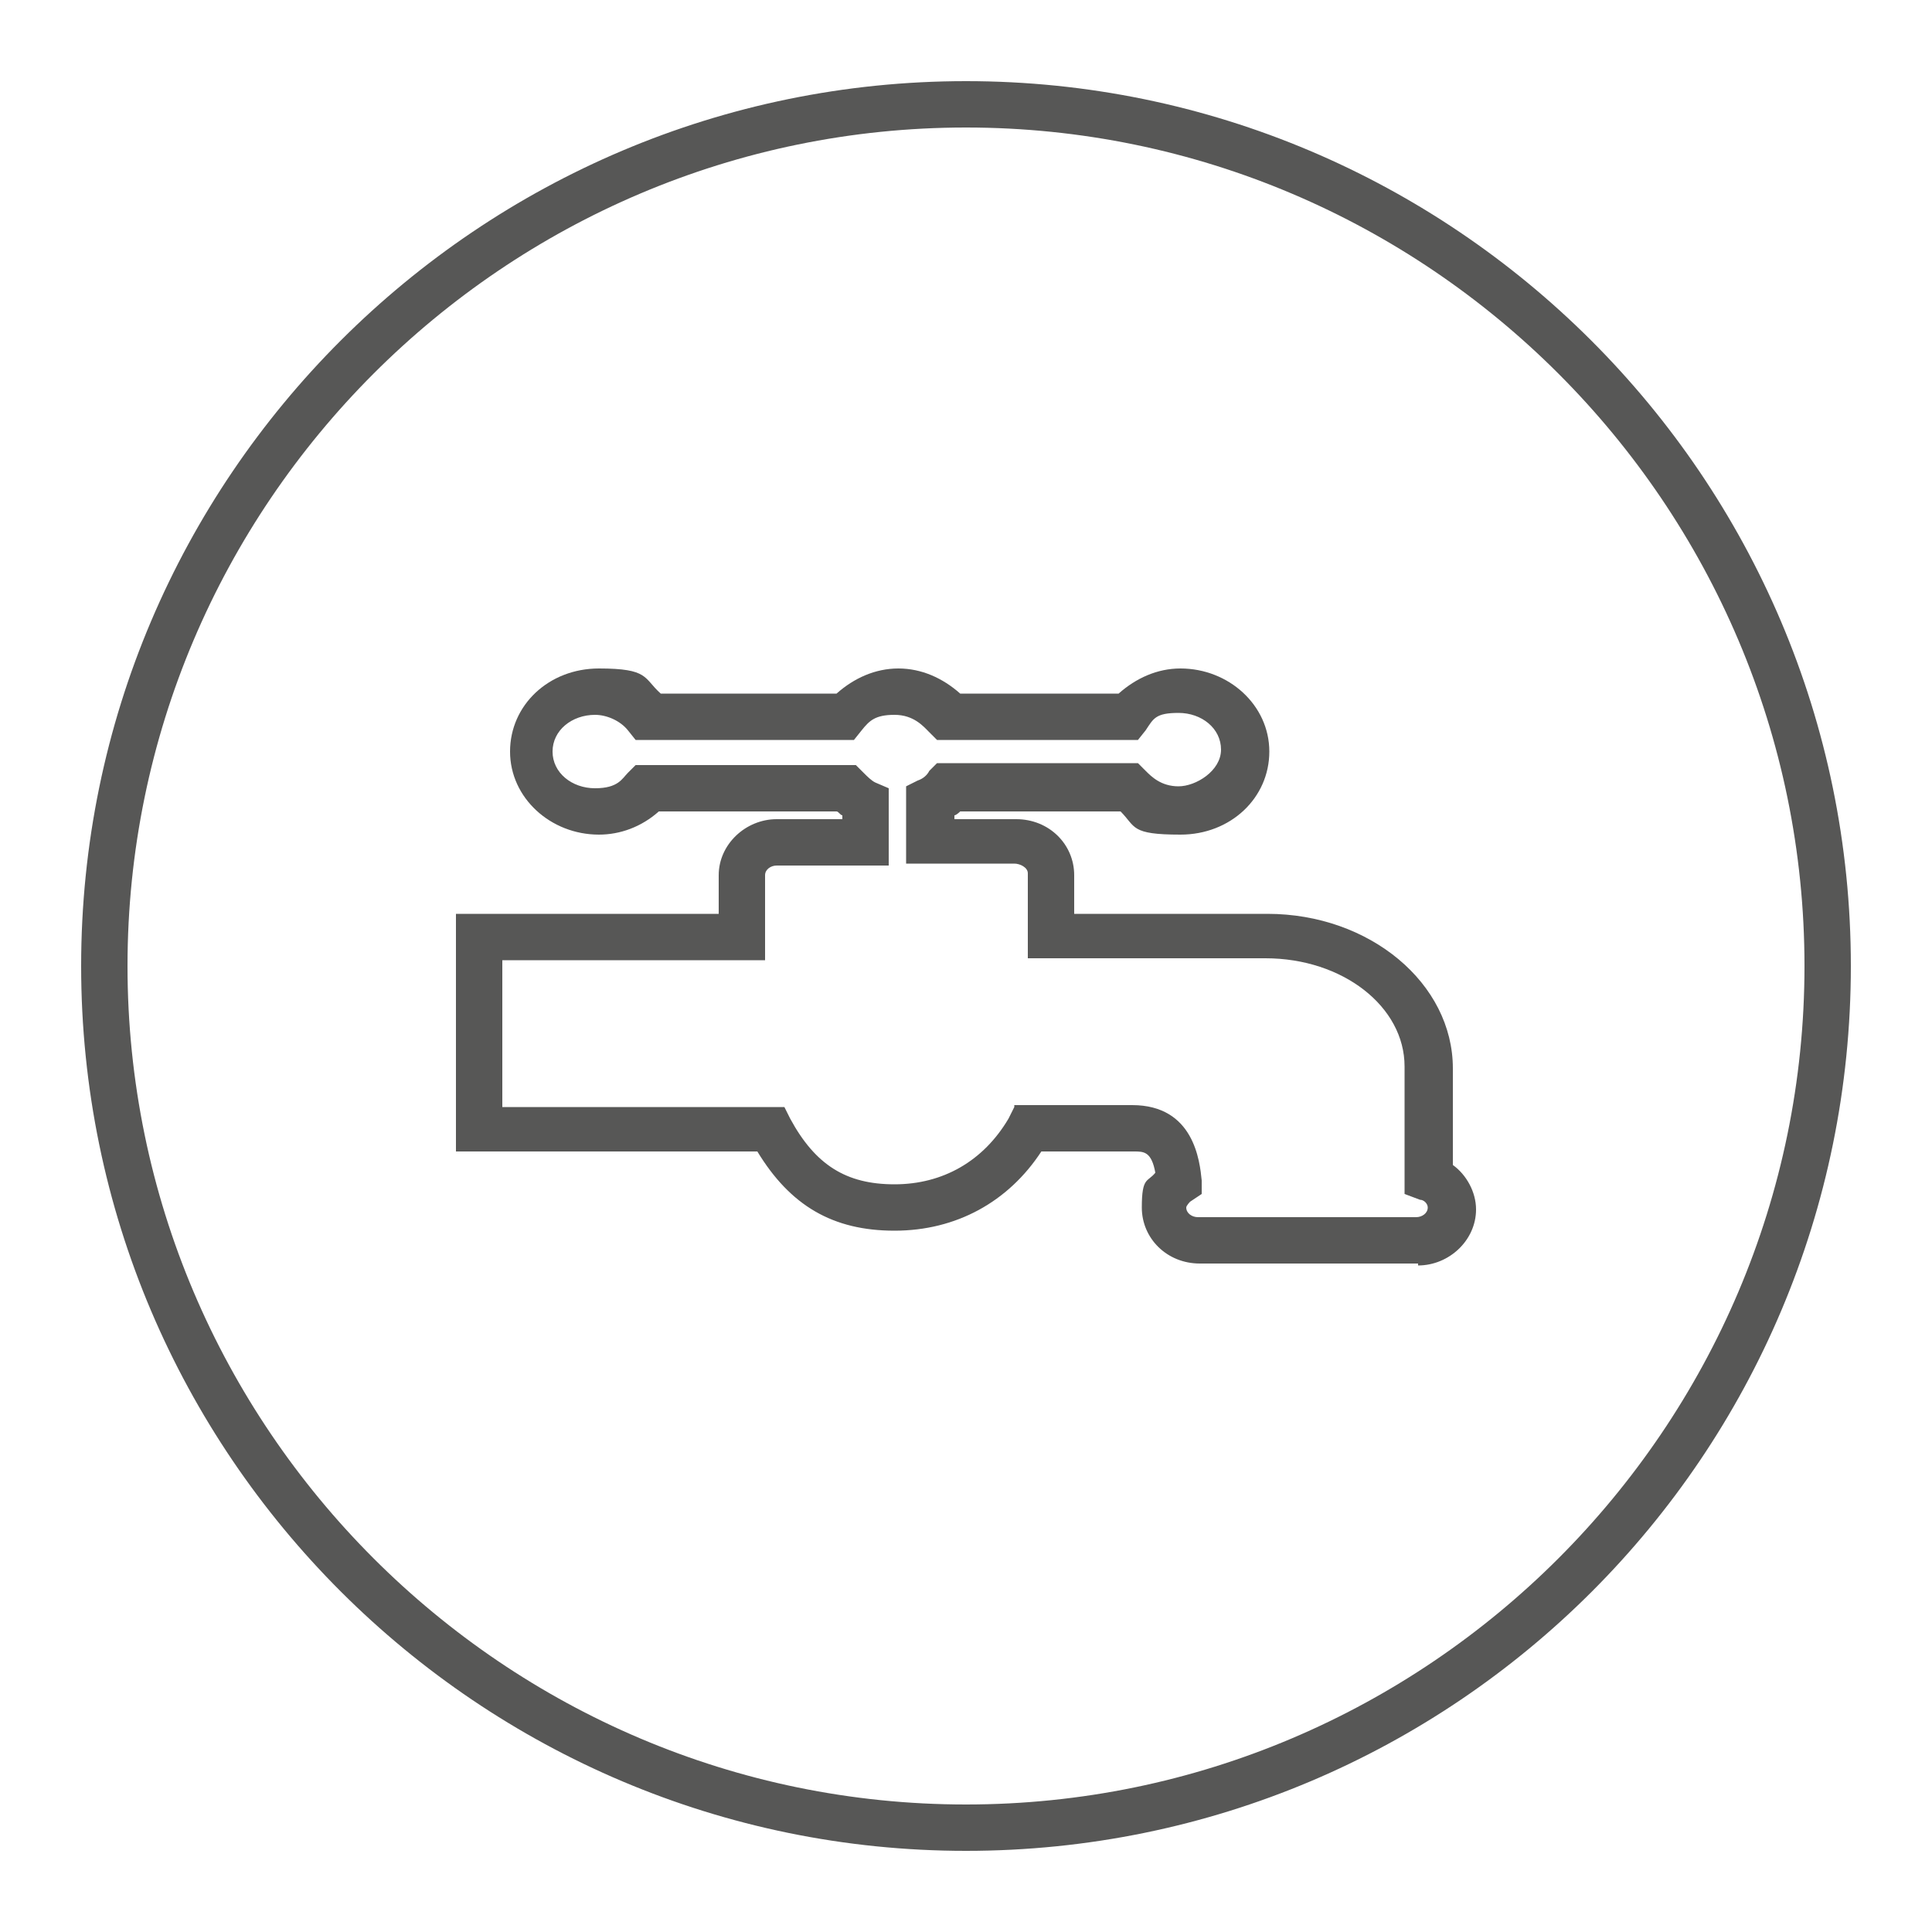
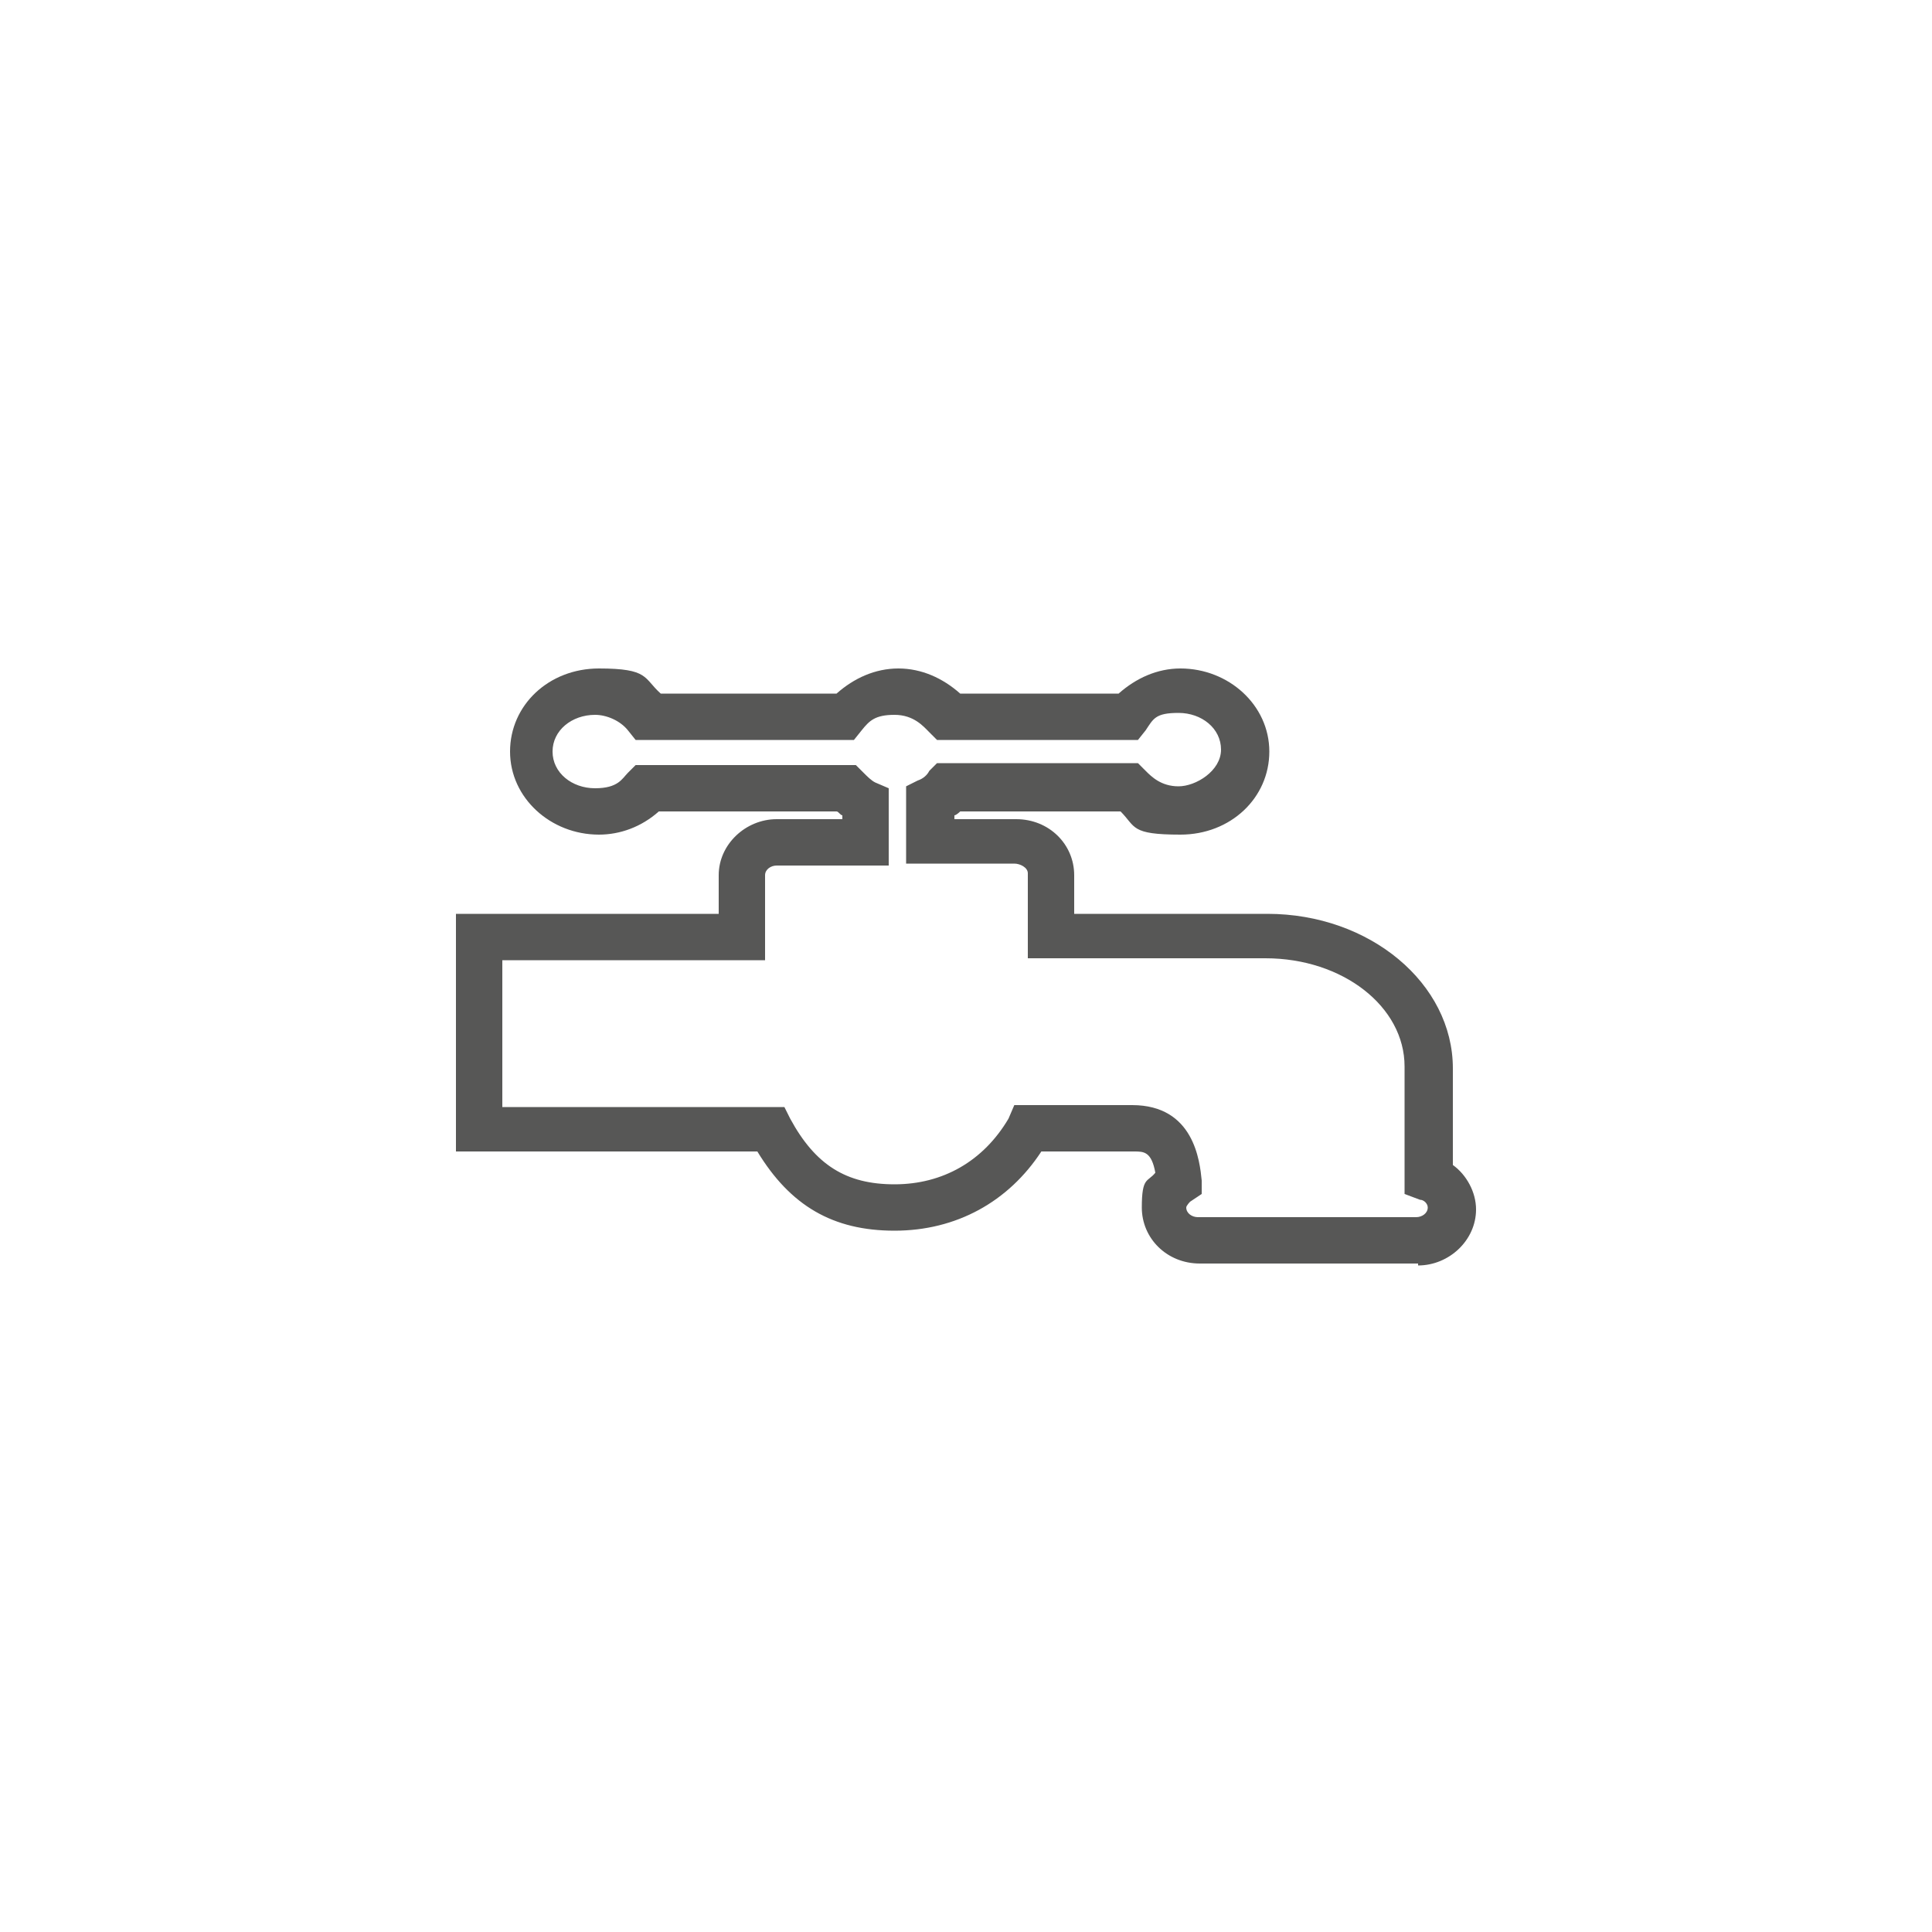
<svg xmlns="http://www.w3.org/2000/svg" id="Livello_1" version="1.1" viewBox="0 0 100 100">
  <defs>
    <style>
      .st0 {
        fill: #575756;
      }
    </style>
  </defs>
-   <path class="st0" d="M50,95.8c-25.2,0-45.8-20.5-45.8-45.8S24.8,4.2,50,4.2s45.8,20.5,45.8,45.8-20.5,45.8-45.8,45.8ZM50,6.6C26.1,6.6,6.6,26.1,6.6,50s19.5,43.4,43.4,43.4,43.4-19.5,43.4-43.4S73.9,6.6,50,6.6Z" />
-   <path class="st0" d="M73.4,65.4h-11.3c-1.7,0-3-1.3-3-2.9s.3-1.3.7-1.8c-.2-1.1-.6-1.1-1.1-1.1h-4.8c-1.7,2.6-4.4,4.1-7.6,4.1s-5.4-1.3-7.1-4.1h-15.6v-12.3h13.6v-2c0-1.6,1.4-2.9,3-2.9h3.4v-.2c-.1,0-.2-.2-.3-.2h-9.2c-.9.8-2,1.2-3.1,1.2-2.5,0-4.6-1.9-4.6-4.3s2-4.3,4.6-4.3,2.3.5,3.2,1.3h9.1c.9-.8,2-1.3,3.2-1.3s2.3.5,3.2,1.3h8.2c.9-.8,2-1.3,3.2-1.3,2.5,0,4.6,1.9,4.6,4.3s-2,4.3-4.6,4.3-2.3-.4-3.1-1.2h-8.3c0,0-.2.2-.3.2v.2h3.2c1.7,0,3,1.3,3,2.9v2h10c5.3,0,9.6,3.6,9.6,8v5c.7.5,1.2,1.4,1.2,2.3,0,1.6-1.4,2.9-3,2.9ZM52.5,57.2h6.1c3.2,0,3.5,2.9,3.6,3.9v.7c0,0-.6.4-.6.4,0,0-.2.2-.2.3,0,.3.3.5.6.5h11.3c.3,0,.6-.2.6-.5,0-.2-.2-.4-.4-.4l-.8-.3v-6.6c0-3.1-3.2-5.6-7.2-5.6h-12.3v-4.4c0-.3-.4-.5-.7-.5h-5.6v-4l.6-.3c.3-.1.5-.3.6-.5l.4-.4h10.4l.4.4c.3.3.8.8,1.7.8s2.2-.8,2.2-1.9-1-1.9-2.2-1.9-1.3.3-1.7.9l-.4.5h-10.4l-.4-.4c-.3-.3-.8-.9-1.8-.9s-1.3.3-1.7.8l-.4.5h-11.3l-.4-.5c-.4-.5-1.1-.8-1.7-.8-1.2,0-2.2.8-2.2,1.9s1,1.9,2.2,1.9,1.4-.5,1.7-.8l.4-.4h11.4l.4.4c.2.2.4.4.6.5l.7.3v4h-5.8c-.3,0-.6.2-.6.5v4.4h-13.6v7.6h14.6l.3.6c1.3,2.4,2.9,3.4,5.4,3.4s4.6-1.2,5.9-3.4l.3-.6Z" />
+   <path class="st0" d="M73.4,65.4h-11.3c-1.7,0-3-1.3-3-2.9s.3-1.3.7-1.8c-.2-1.1-.6-1.1-1.1-1.1h-4.8c-1.7,2.6-4.4,4.1-7.6,4.1s-5.4-1.3-7.1-4.1h-15.6v-12.3h13.6v-2c0-1.6,1.4-2.9,3-2.9h3.4v-.2c-.1,0-.2-.2-.3-.2h-9.2c-.9.8-2,1.2-3.1,1.2-2.5,0-4.6-1.9-4.6-4.3s2-4.3,4.6-4.3,2.3.5,3.2,1.3h9.1c.9-.8,2-1.3,3.2-1.3s2.3.5,3.2,1.3h8.2c.9-.8,2-1.3,3.2-1.3,2.5,0,4.6,1.9,4.6,4.3s-2,4.3-4.6,4.3-2.3-.4-3.1-1.2h-8.3c0,0-.2.2-.3.2v.2h3.2c1.7,0,3,1.3,3,2.9v2h10c5.3,0,9.6,3.6,9.6,8v5c.7.5,1.2,1.4,1.2,2.3,0,1.6-1.4,2.9-3,2.9ZM52.5,57.2h6.1c3.2,0,3.5,2.9,3.6,3.9v.7c0,0-.6.4-.6.4,0,0-.2.2-.2.3,0,.3.3.5.6.5h11.3c.3,0,.6-.2.6-.5,0-.2-.2-.4-.4-.4l-.8-.3v-6.6c0-3.1-3.2-5.6-7.2-5.6h-12.3v-4.4c0-.3-.4-.5-.7-.5h-5.6v-4l.6-.3c.3-.1.5-.3.6-.5l.4-.4h10.4l.4.4c.3.3.8.8,1.7.8s2.2-.8,2.2-1.9-1-1.9-2.2-1.9-1.3.3-1.7.9l-.4.5h-10.4l-.4-.4c-.3-.3-.8-.9-1.8-.9s-1.3.3-1.7.8l-.4.5h-11.3l-.4-.5c-.4-.5-1.1-.8-1.7-.8-1.2,0-2.2.8-2.2,1.9s1,1.9,2.2,1.9,1.4-.5,1.7-.8l.4-.4h11.4l.4.4c.2.2.4.4.6.5l.7.3v4h-5.8c-.3,0-.6.2-.6.5v4.4h-13.6v7.6h14.6l.3.6c1.3,2.4,2.9,3.4,5.4,3.4s4.6-1.2,5.9-3.4Z" />
</svg>